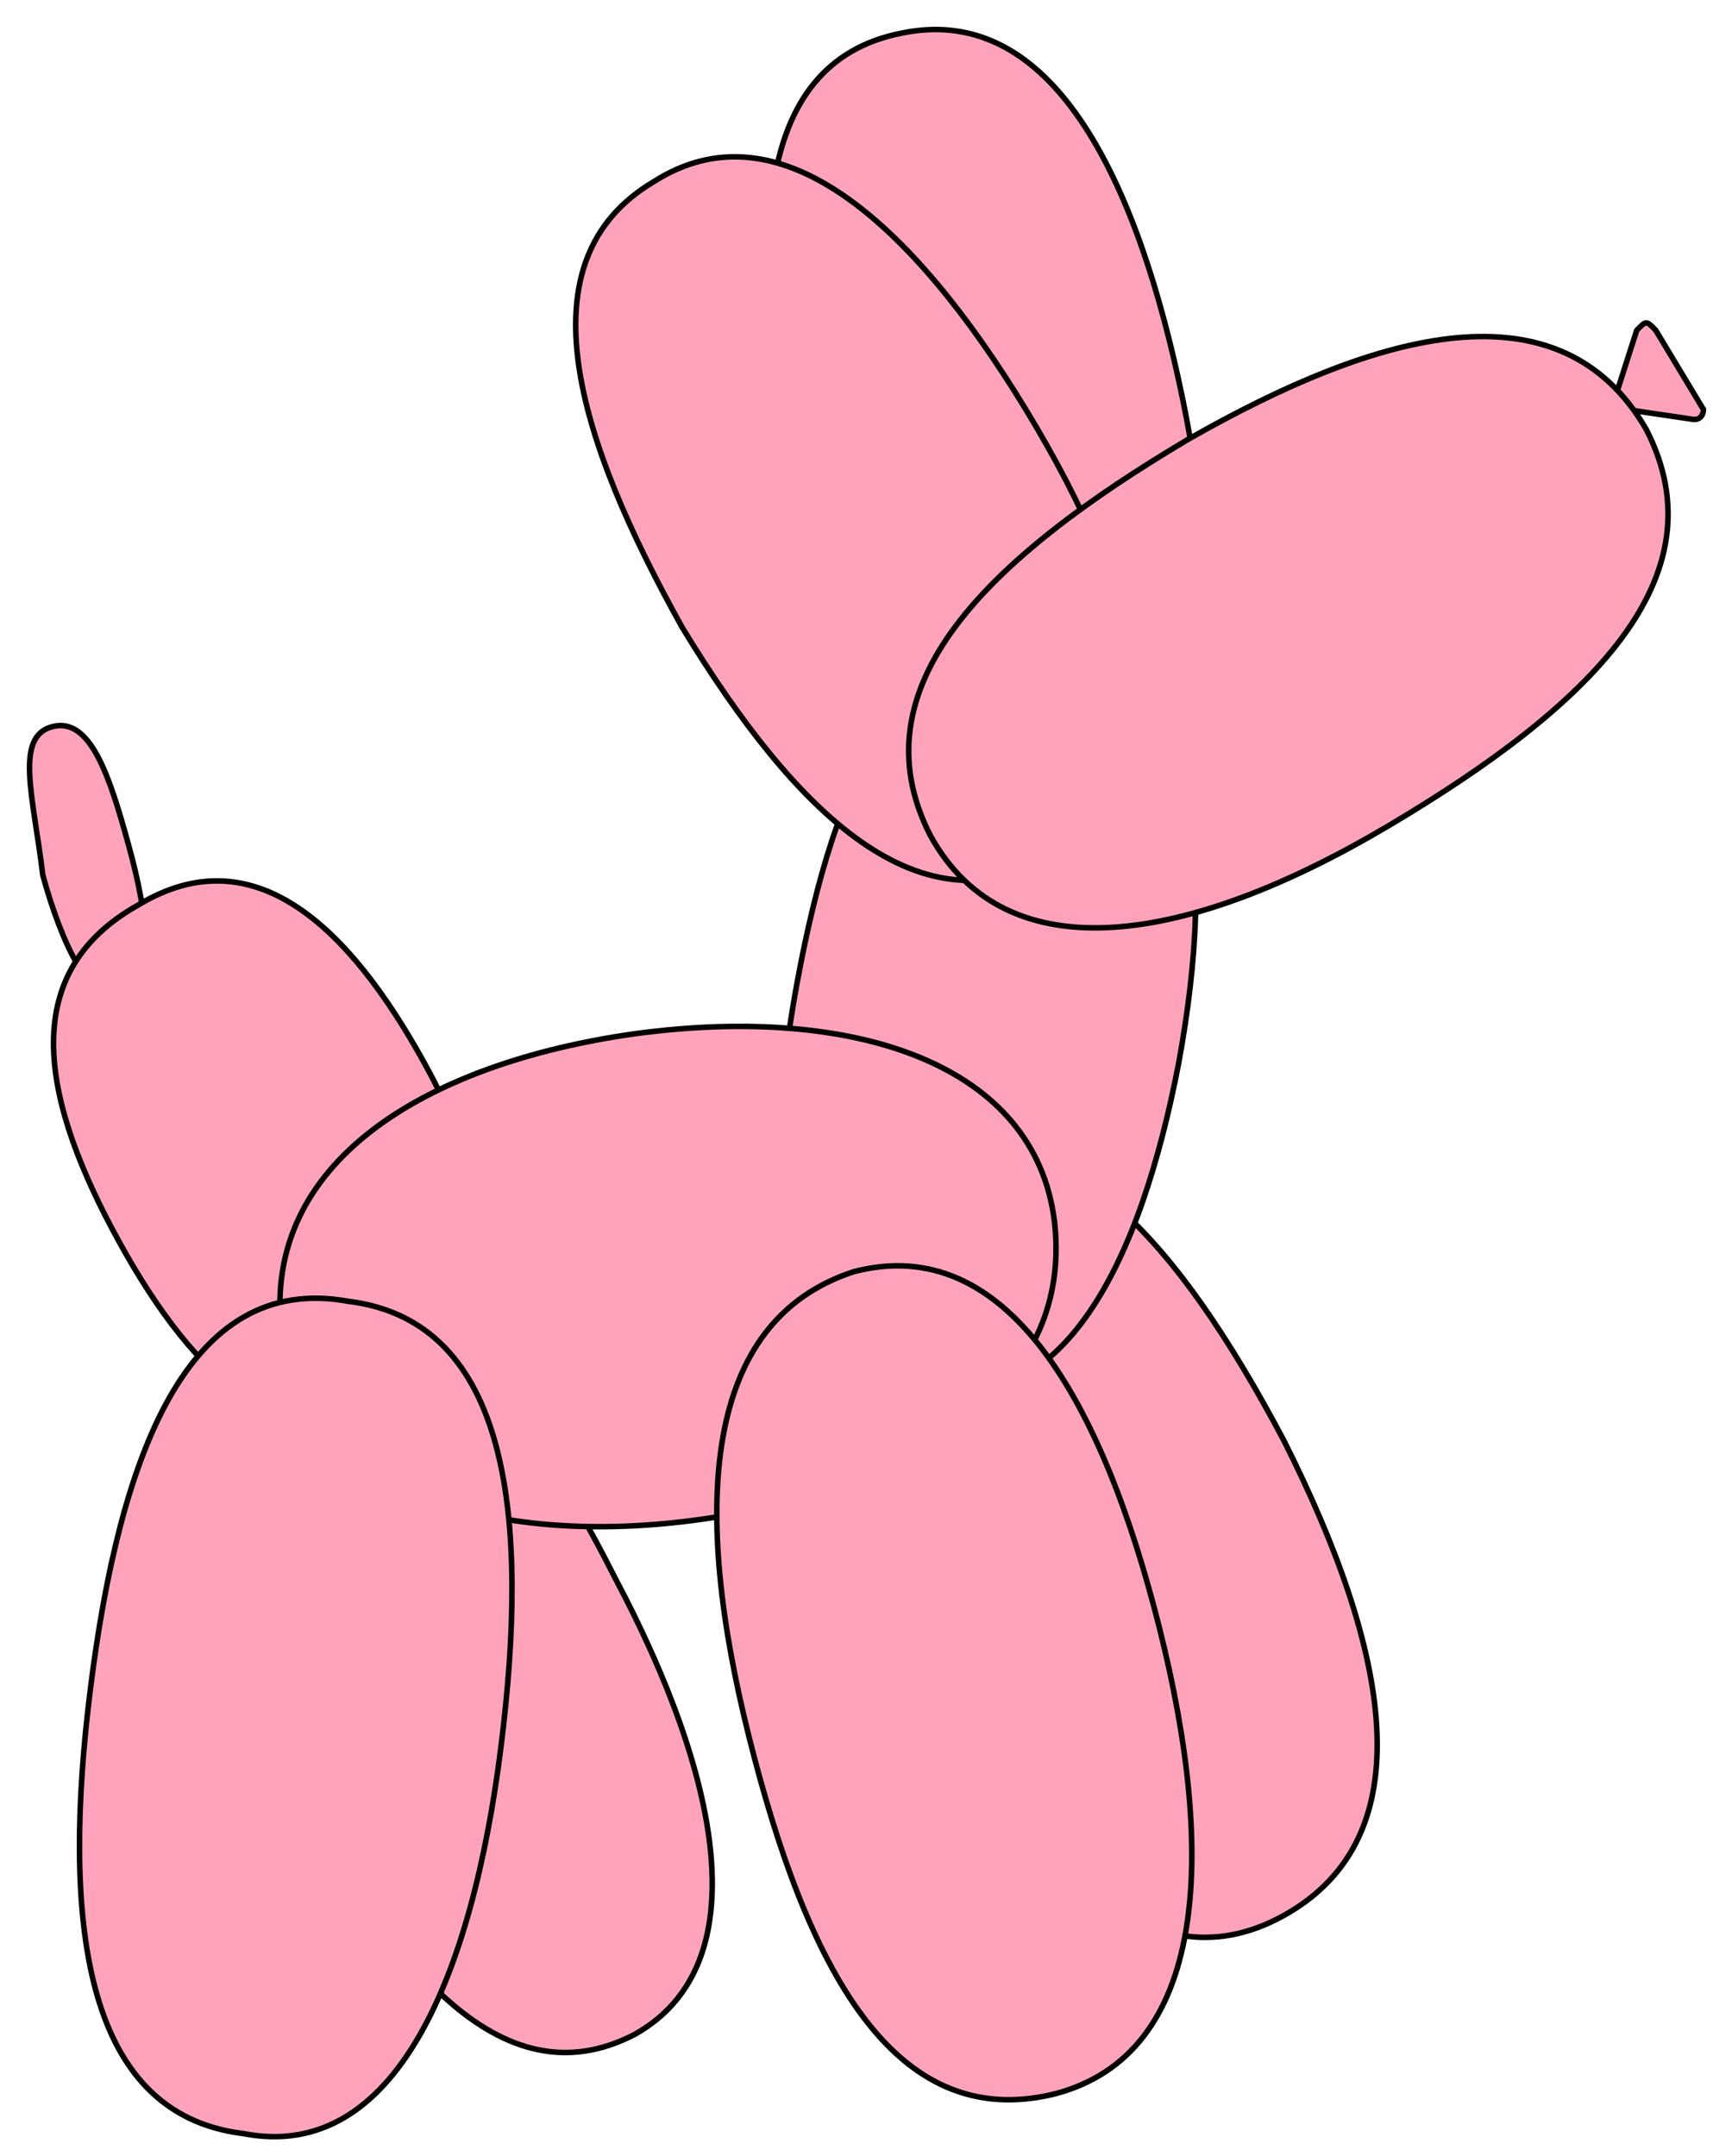
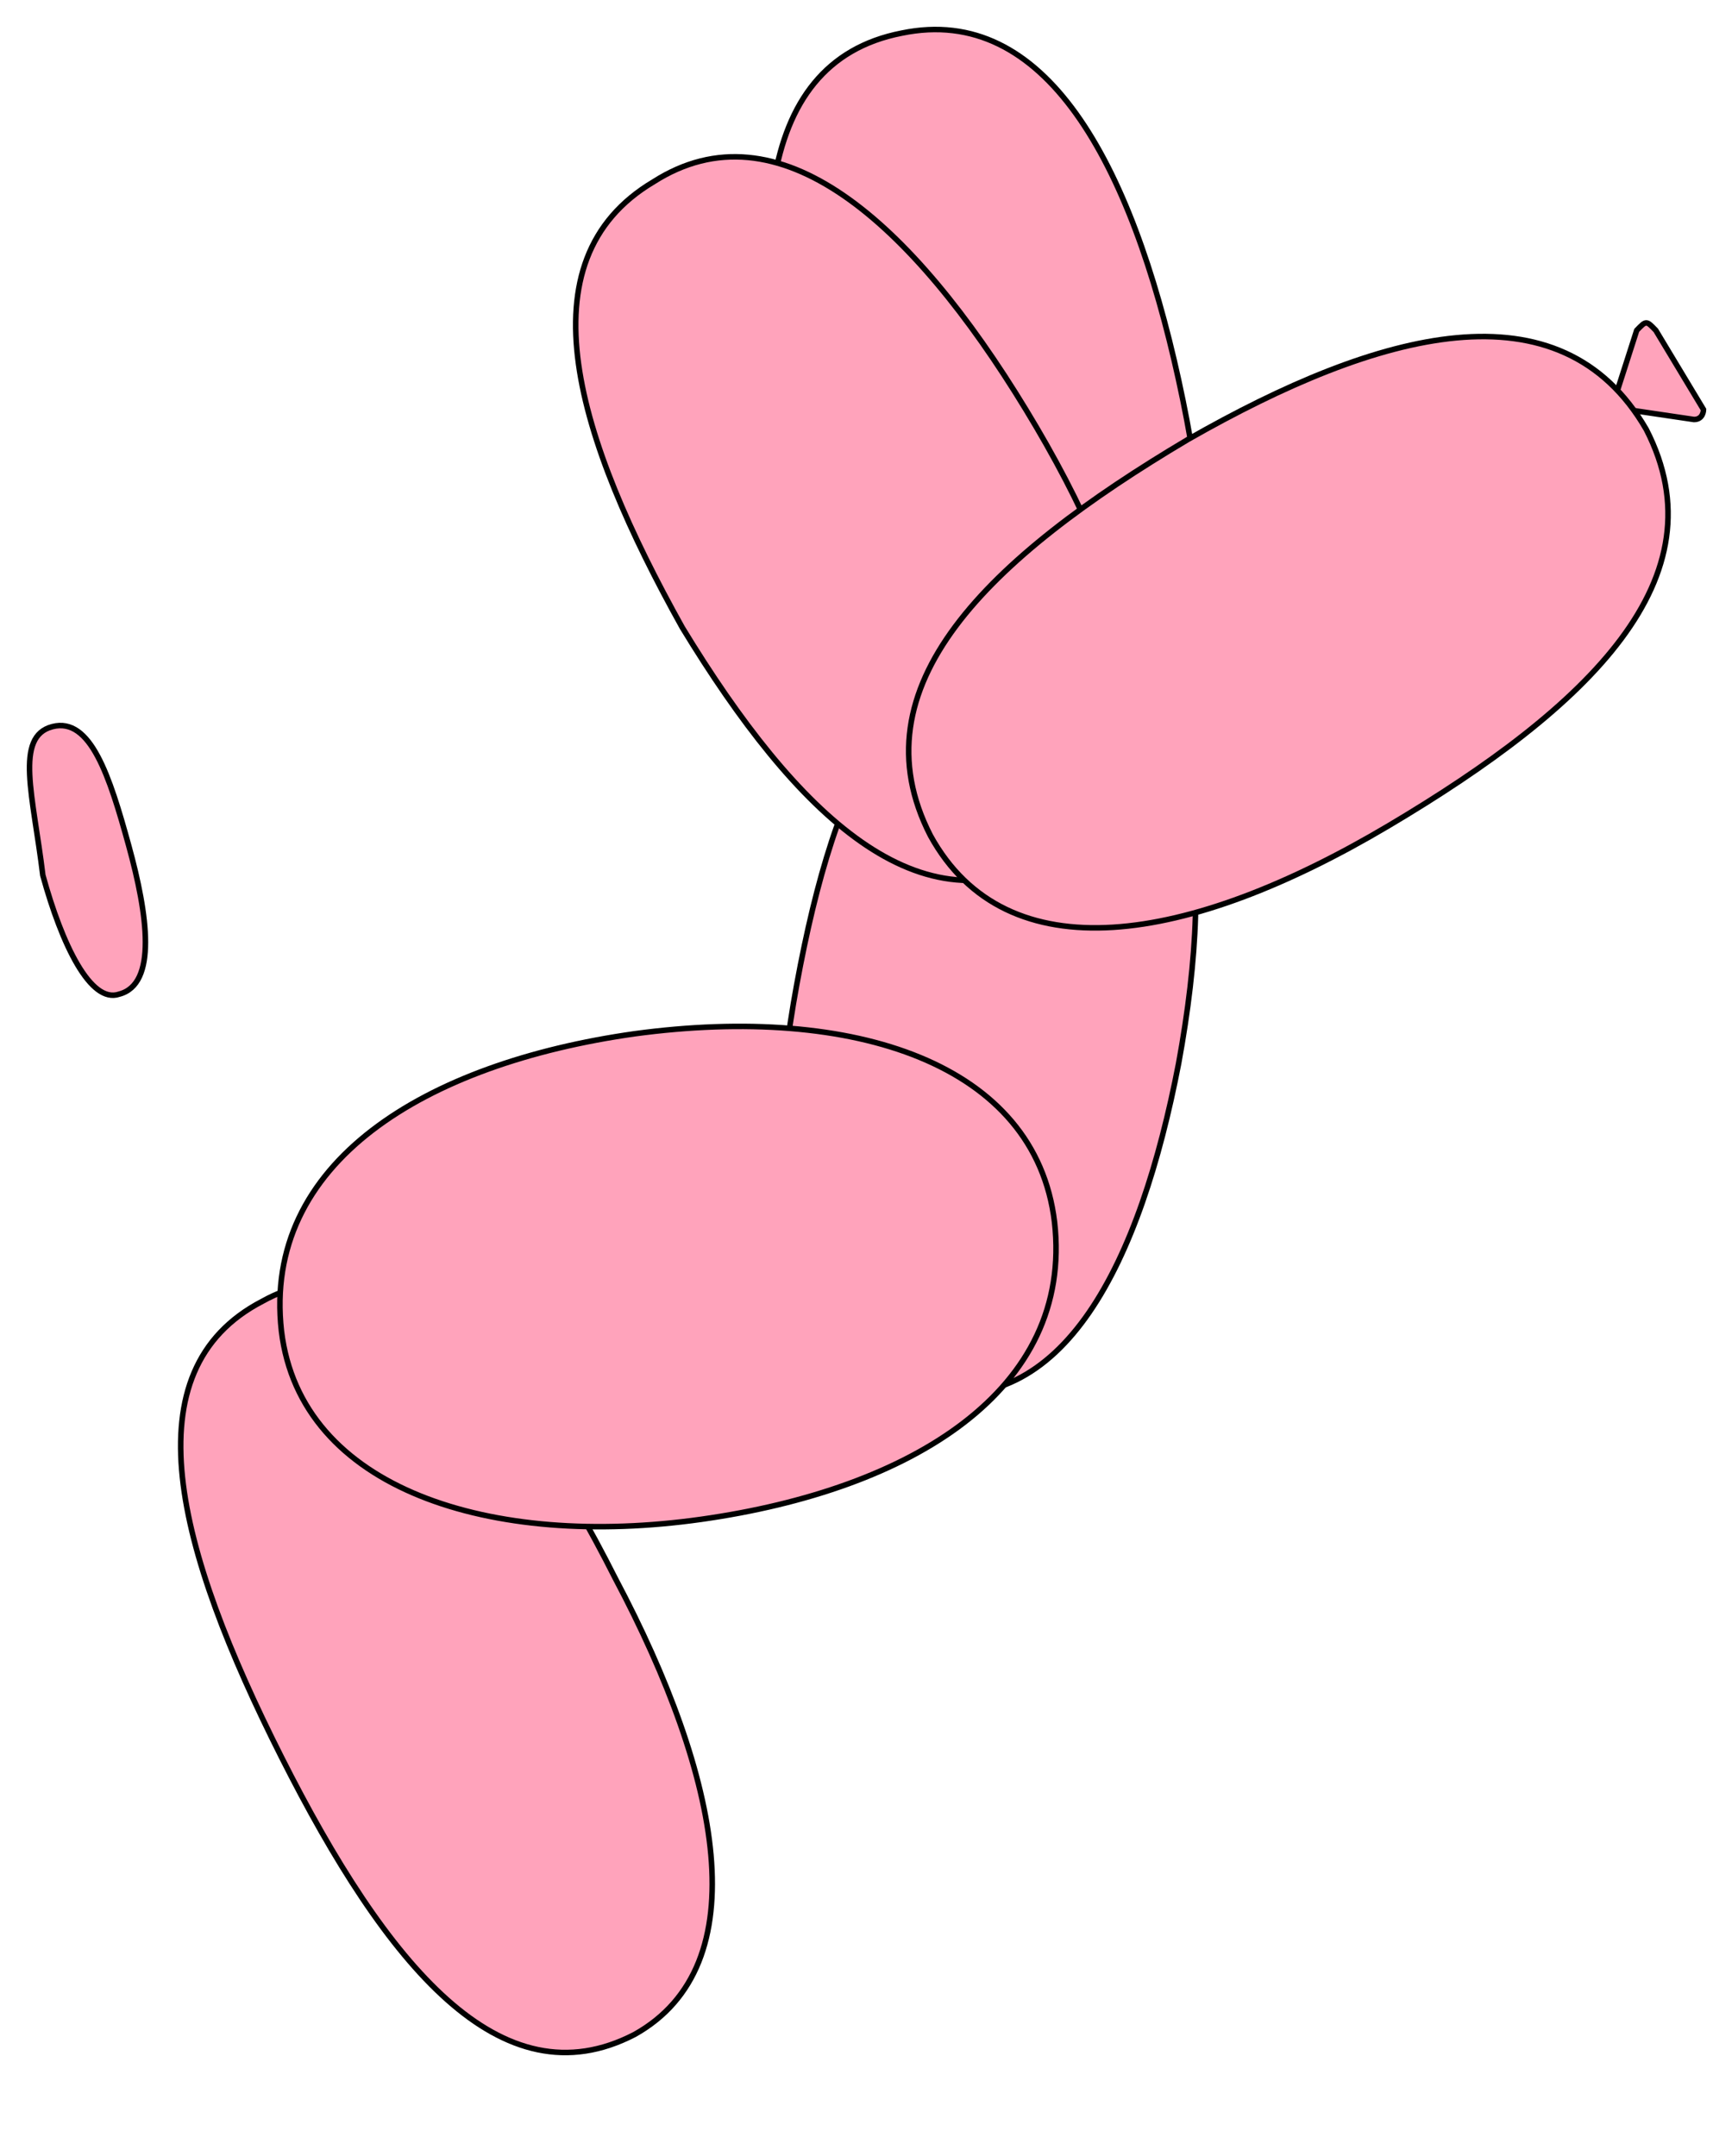
<svg xmlns="http://www.w3.org/2000/svg" width="58" height="73" viewBox="0 0 58 73" fill="none">
  <path d="M55.417 11.187L54.771 13.2C54.771 13.536 54.771 13.871 55.094 13.871L57.356 14.206C57.679 14.206 57.679 13.871 57.679 13.871L56.063 11.187C55.74 10.851 55.74 10.851 55.417 11.187Z" fill="#FFA3BB" stroke="black" stroke-width="0.187" stroke-miterlimit="10" />
  <path d="M1.773 24.607C3.066 24.272 3.712 26.285 4.358 28.634C5.005 30.982 5.328 33.331 4.035 33.666C3.066 34.002 2.096 31.988 1.45 29.64C1.127 26.956 0.481 24.943 1.773 24.607Z" fill="#FFA3BB" stroke="black" stroke-width="0.187" stroke-miterlimit="10" />
  <path d="M30.534 1.121C35.382 0.115 38.29 5.483 39.906 12.864C41.522 20.246 41.199 26.285 36.351 27.627C31.181 28.969 28.595 23.266 26.98 15.884C25.364 8.503 25.364 2.128 30.534 1.121Z" fill="#FFA3BB" stroke="black" stroke-width="0.187" stroke-miterlimit="10" />
  <path d="M8.882 44.067C13.083 41.719 17.285 46.416 20.839 53.462C24.394 60.172 25.687 66.547 21.486 68.895C16.961 71.244 13.084 66.547 9.529 59.501C5.974 52.455 4.358 46.416 8.882 44.067Z" fill="#FFA3BB" stroke="black" stroke-width="0.187" stroke-miterlimit="10" />
-   <path d="M30.857 39.706C35.705 37.022 39.906 42.055 43.461 48.765C47.015 55.811 48.308 62.185 43.461 64.87C38.613 67.554 34.412 62.521 30.857 55.811C27.303 48.765 25.687 42.39 30.857 39.706Z" fill="#FFA3BB" stroke="black" stroke-width="0.187" stroke-miterlimit="10" />
  <path d="M35.705 22.259C40.552 23.265 41.198 28.969 39.906 36.015C38.613 42.725 36.028 48.094 31.18 47.087C26.333 46.081 25.687 40.377 26.979 33.331C28.272 26.285 30.534 21.252 35.705 22.259Z" fill="#FFA3BB" stroke="black" stroke-width="0.187" stroke-miterlimit="10" />
-   <path d="M4.682 30.646C8.56 28.297 11.791 31.317 14.377 36.014C16.962 40.712 17.608 45.073 13.73 47.422C9.852 49.771 6.621 46.751 4.035 42.054C1.45 37.356 0.481 32.995 4.682 30.646Z" fill="#FFA3BB" stroke="black" stroke-width="0.187" stroke-miterlimit="10" />
  <path d="M35.705 41.383C36.351 47.087 30.857 50.442 23.748 51.449C16.638 52.455 10.175 50.442 9.529 45.074C8.883 39.37 14.376 36.015 21.486 35.008C28.919 34.002 35.058 36.015 35.705 41.383Z" fill="#FFA3BB" stroke="black" stroke-width="0.187" stroke-miterlimit="10" />
-   <path d="M28.918 43.061C34.089 41.719 37.321 47.423 39.26 55.14C41.198 62.856 40.875 69.567 35.705 70.909C30.211 72.251 27.302 66.547 25.364 58.83C23.425 51.113 23.748 44.738 28.918 43.061Z" fill="#FFA3BB" stroke="black" stroke-width="0.187" stroke-miterlimit="10" />
-   <path d="M11.791 44.068C17.285 44.739 17.931 51.449 16.961 59.166C15.992 66.883 13.407 73.258 8.236 72.251C2.742 71.58 2.096 64.87 3.066 57.153C4.035 49.436 6.297 43.061 11.791 44.068Z" fill="#FFA3BB" stroke="black" stroke-width="0.187" stroke-miterlimit="10" />
  <path d="M22.132 6.154C26.333 3.47 30.858 7.497 34.735 13.871C38.613 20.246 40.229 26.285 35.705 28.97C31.181 31.654 26.98 27.627 23.102 21.253C19.547 14.878 17.608 8.838 22.132 6.154Z" fill="#FFA3BB" stroke="black" stroke-width="0.187" stroke-miterlimit="10" />
  <path d="M55.741 14.543C58.326 19.575 53.802 23.937 47.015 27.963C40.229 31.989 34.089 32.996 31.504 28.299C28.919 23.266 33.443 18.905 40.229 14.878C46.692 11.188 52.832 9.51 55.741 14.543Z" fill="#FFA3BB" stroke="black" stroke-width="0.187" stroke-miterlimit="10" />
</svg>